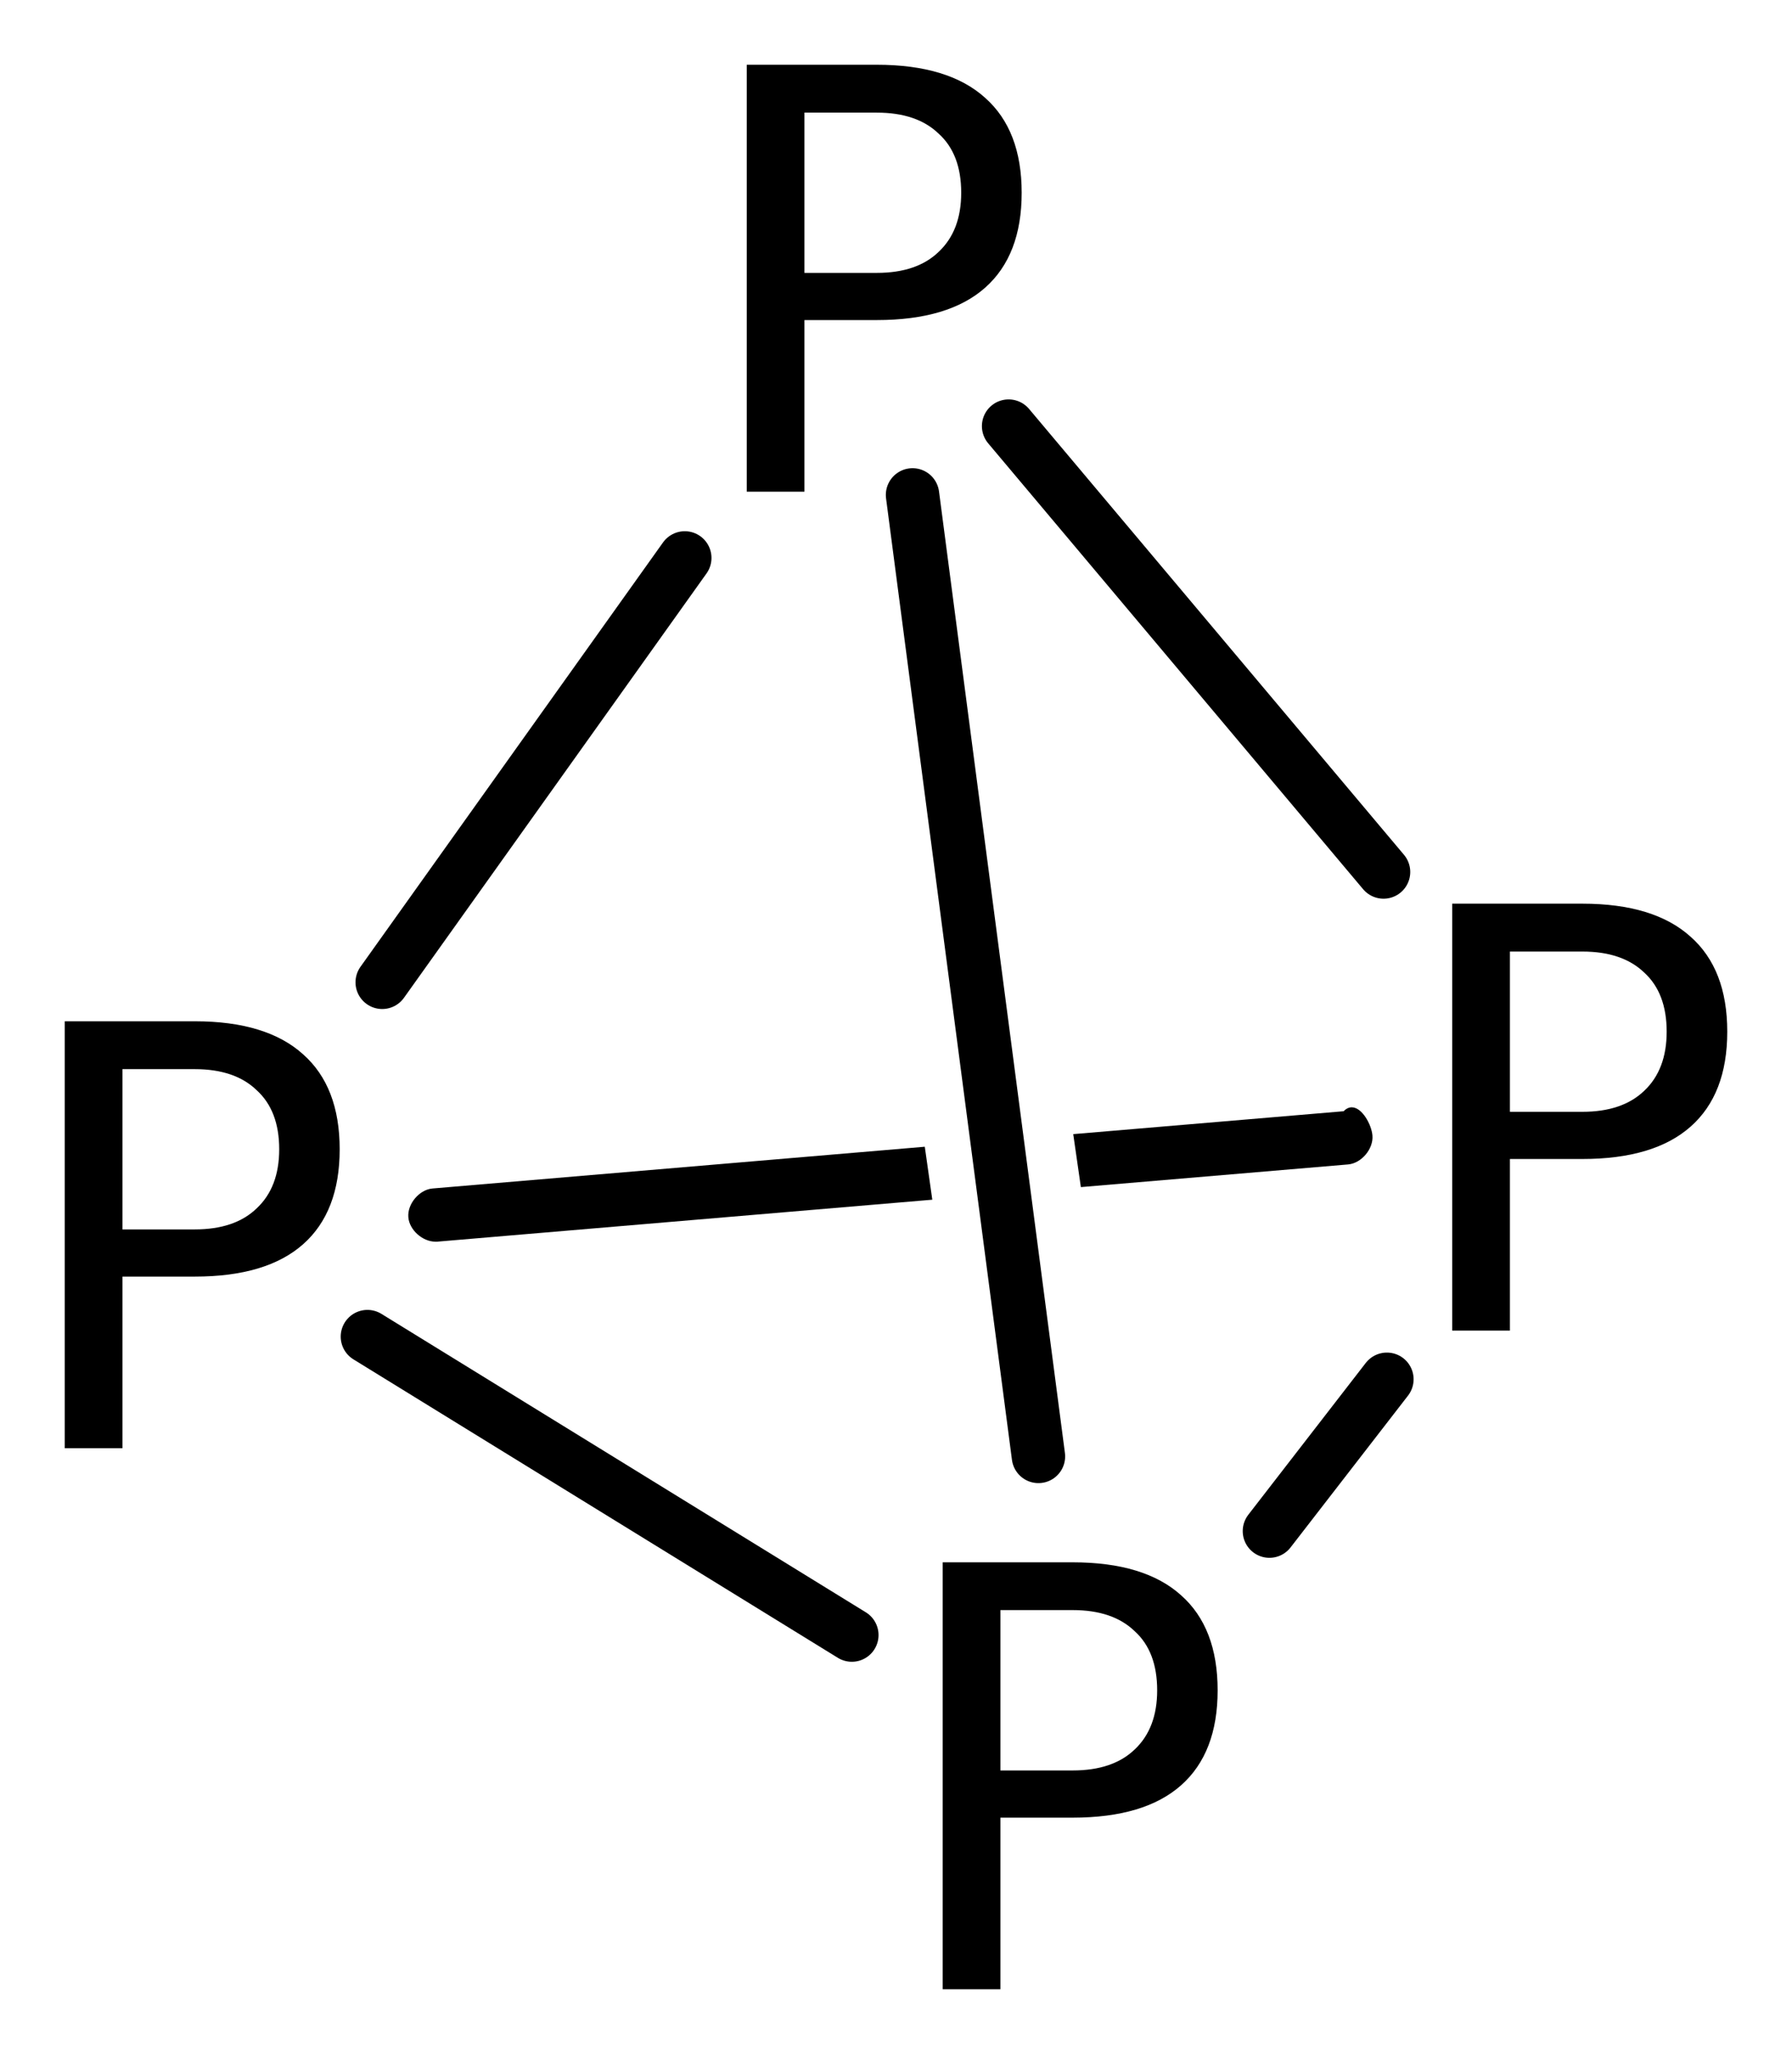
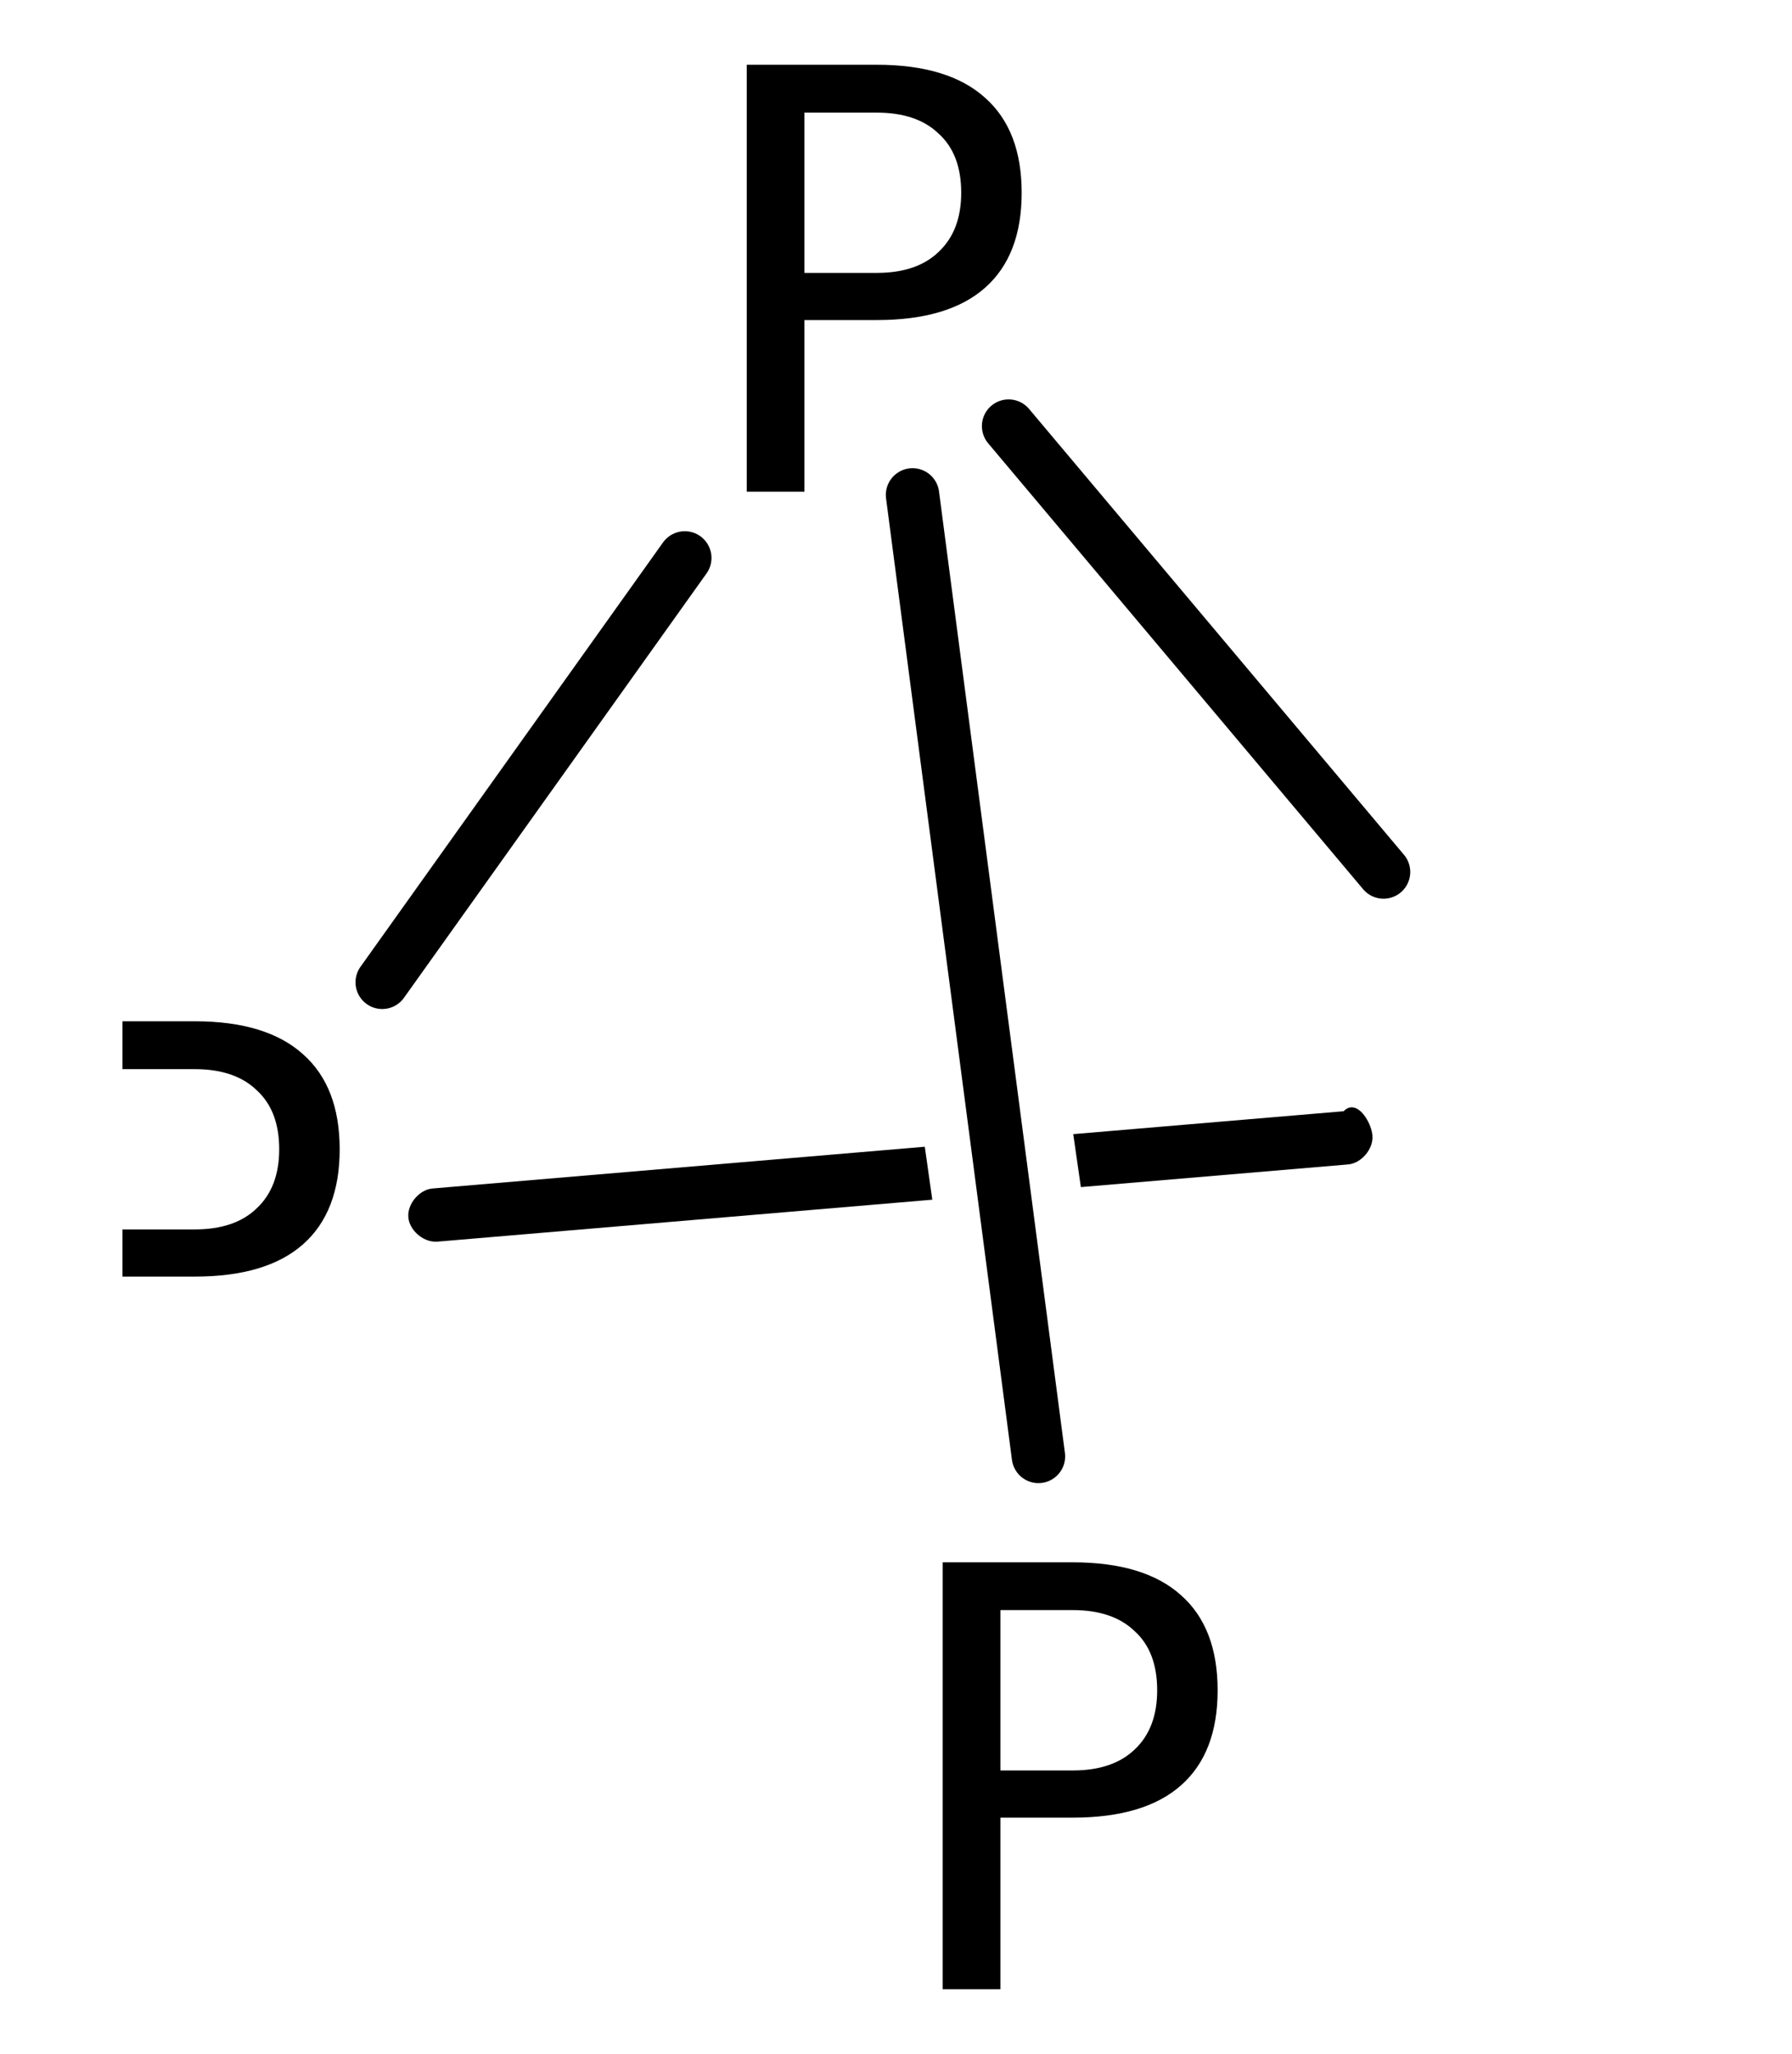
<svg xmlns="http://www.w3.org/2000/svg" version="1.2" width="15.5mm" height="17.763mm" viewBox="0 0 15.5 17.763">
  <desc>Generated by the Chemistry Development Kit (http://github.com/cdk)</desc>
  <g stroke-linecap="round" stroke-linejoin="round" stroke="#000000" stroke-width=".462" fill="#000000">
    <rect x=".0" y=".0" width="16.0" height="18.0" fill="#FFFFFF" stroke="none" />
    <g id="mol1" class="mol">
      <line id="mol1bnd1" class="bond" x1="8.982" y1="12.595" x2="7.893" y2="4.28" />
      <line id="mol1bnd2" class="bond" x1="5.923" y1="4.825" x2="3.306" y2="8.495" />
-       <line id="mol1bnd3" class="bond" x1="7.368" y1="14.14" x2="3.178" y2="11.559" />
      <path id="mol1bnd4" class="bond" d="M3.766 10.738c-.111 .0 -.225 -.101 -.234 -.211c-.01 -.115 .095 -.24 .21 -.249l4.257 -.361v-.0l.065 .458v-.0l-4.283 .363c-.005 -.0 -.01 .0 -.015 .0zM9.349 10.266l-.066 -.458v-.0l2.339 -.198c.023 -.024 .047 -.034 .07 -.034c.091 .0 .172 .153 .179 .244c.01 .115 -.095 .24 -.21 .25l-2.312 .196z" stroke="none" />
-       <line id="mol1bnd5" class="bond" x1="10.98" y1="13.241" x2="11.996" y2="11.928" />
      <line id="mol1bnd6" class="bond" x1="8.724" y1="3.685" x2="11.967" y2="7.541" />
      <path id="mol1atm1" class="atom" d="M8.653 13.924v1.387h.626q.347 -.0 .536 -.182q.194 -.183 .194 -.511q.0 -.335 -.194 -.511q-.189 -.183 -.536 -.183h-.626zM8.154 13.511h1.125q.621 -.0 .937 .285q.316 .28 .316 .822q.0 .541 -.316 .821q-.316 .28 -.937 .28h-.626v1.484h-.499v-3.692z" stroke="none" />
      <path id="mol1atm2" class="atom" d="M6.958 .974v1.386h.626q.347 .0 .535 -.182q.195 -.183 .195 -.511q.0 -.335 -.195 -.511q-.188 -.182 -.535 -.182h-.626zM6.459 .56h1.125q.621 .0 .937 .286q.316 .28 .316 .821q.0 .541 -.316 .821q-.316 .28 -.937 .28h-.626v1.484h-.499v-3.692z" stroke="none" />
-       <path id="mol1atm3" class="atom" d="M1.059 9.246v1.386h.626q.347 .0 .535 -.182q.195 -.182 .195 -.511q.0 -.334 -.195 -.511q-.188 -.182 -.535 -.182h-.626zM.56 8.832h1.125q.621 .0 .937 .286q.316 .28 .316 .821q.0 .541 -.316 .821q-.316 .28 -.937 .28h-.626v1.484h-.499v-3.692z" stroke="none" />
-       <path id="mol1atm4" class="atom" d="M13.06 8.229v1.386h.627q.346 .0 .535 -.182q.194 -.183 .194 -.511q.0 -.334 -.194 -.511q-.189 -.182 -.535 -.182h-.627zM12.561 7.815h1.126q.62 .0 .936 .286q.317 .28 .317 .821q-.0 .541 -.317 .821q-.316 .28 -.936 .28h-.627v1.484h-.499v-3.692z" stroke="none" />
+       <path id="mol1atm3" class="atom" d="M1.059 9.246v1.386h.626q.347 .0 .535 -.182q.195 -.182 .195 -.511q.0 -.334 -.195 -.511q-.188 -.182 -.535 -.182h-.626zM.56 8.832h1.125q.621 .0 .937 .286q.316 .28 .316 .821q.0 .541 -.316 .821q-.316 .28 -.937 .28h-.626v1.484v-3.692z" stroke="none" />
    </g>
  </g>
</svg>